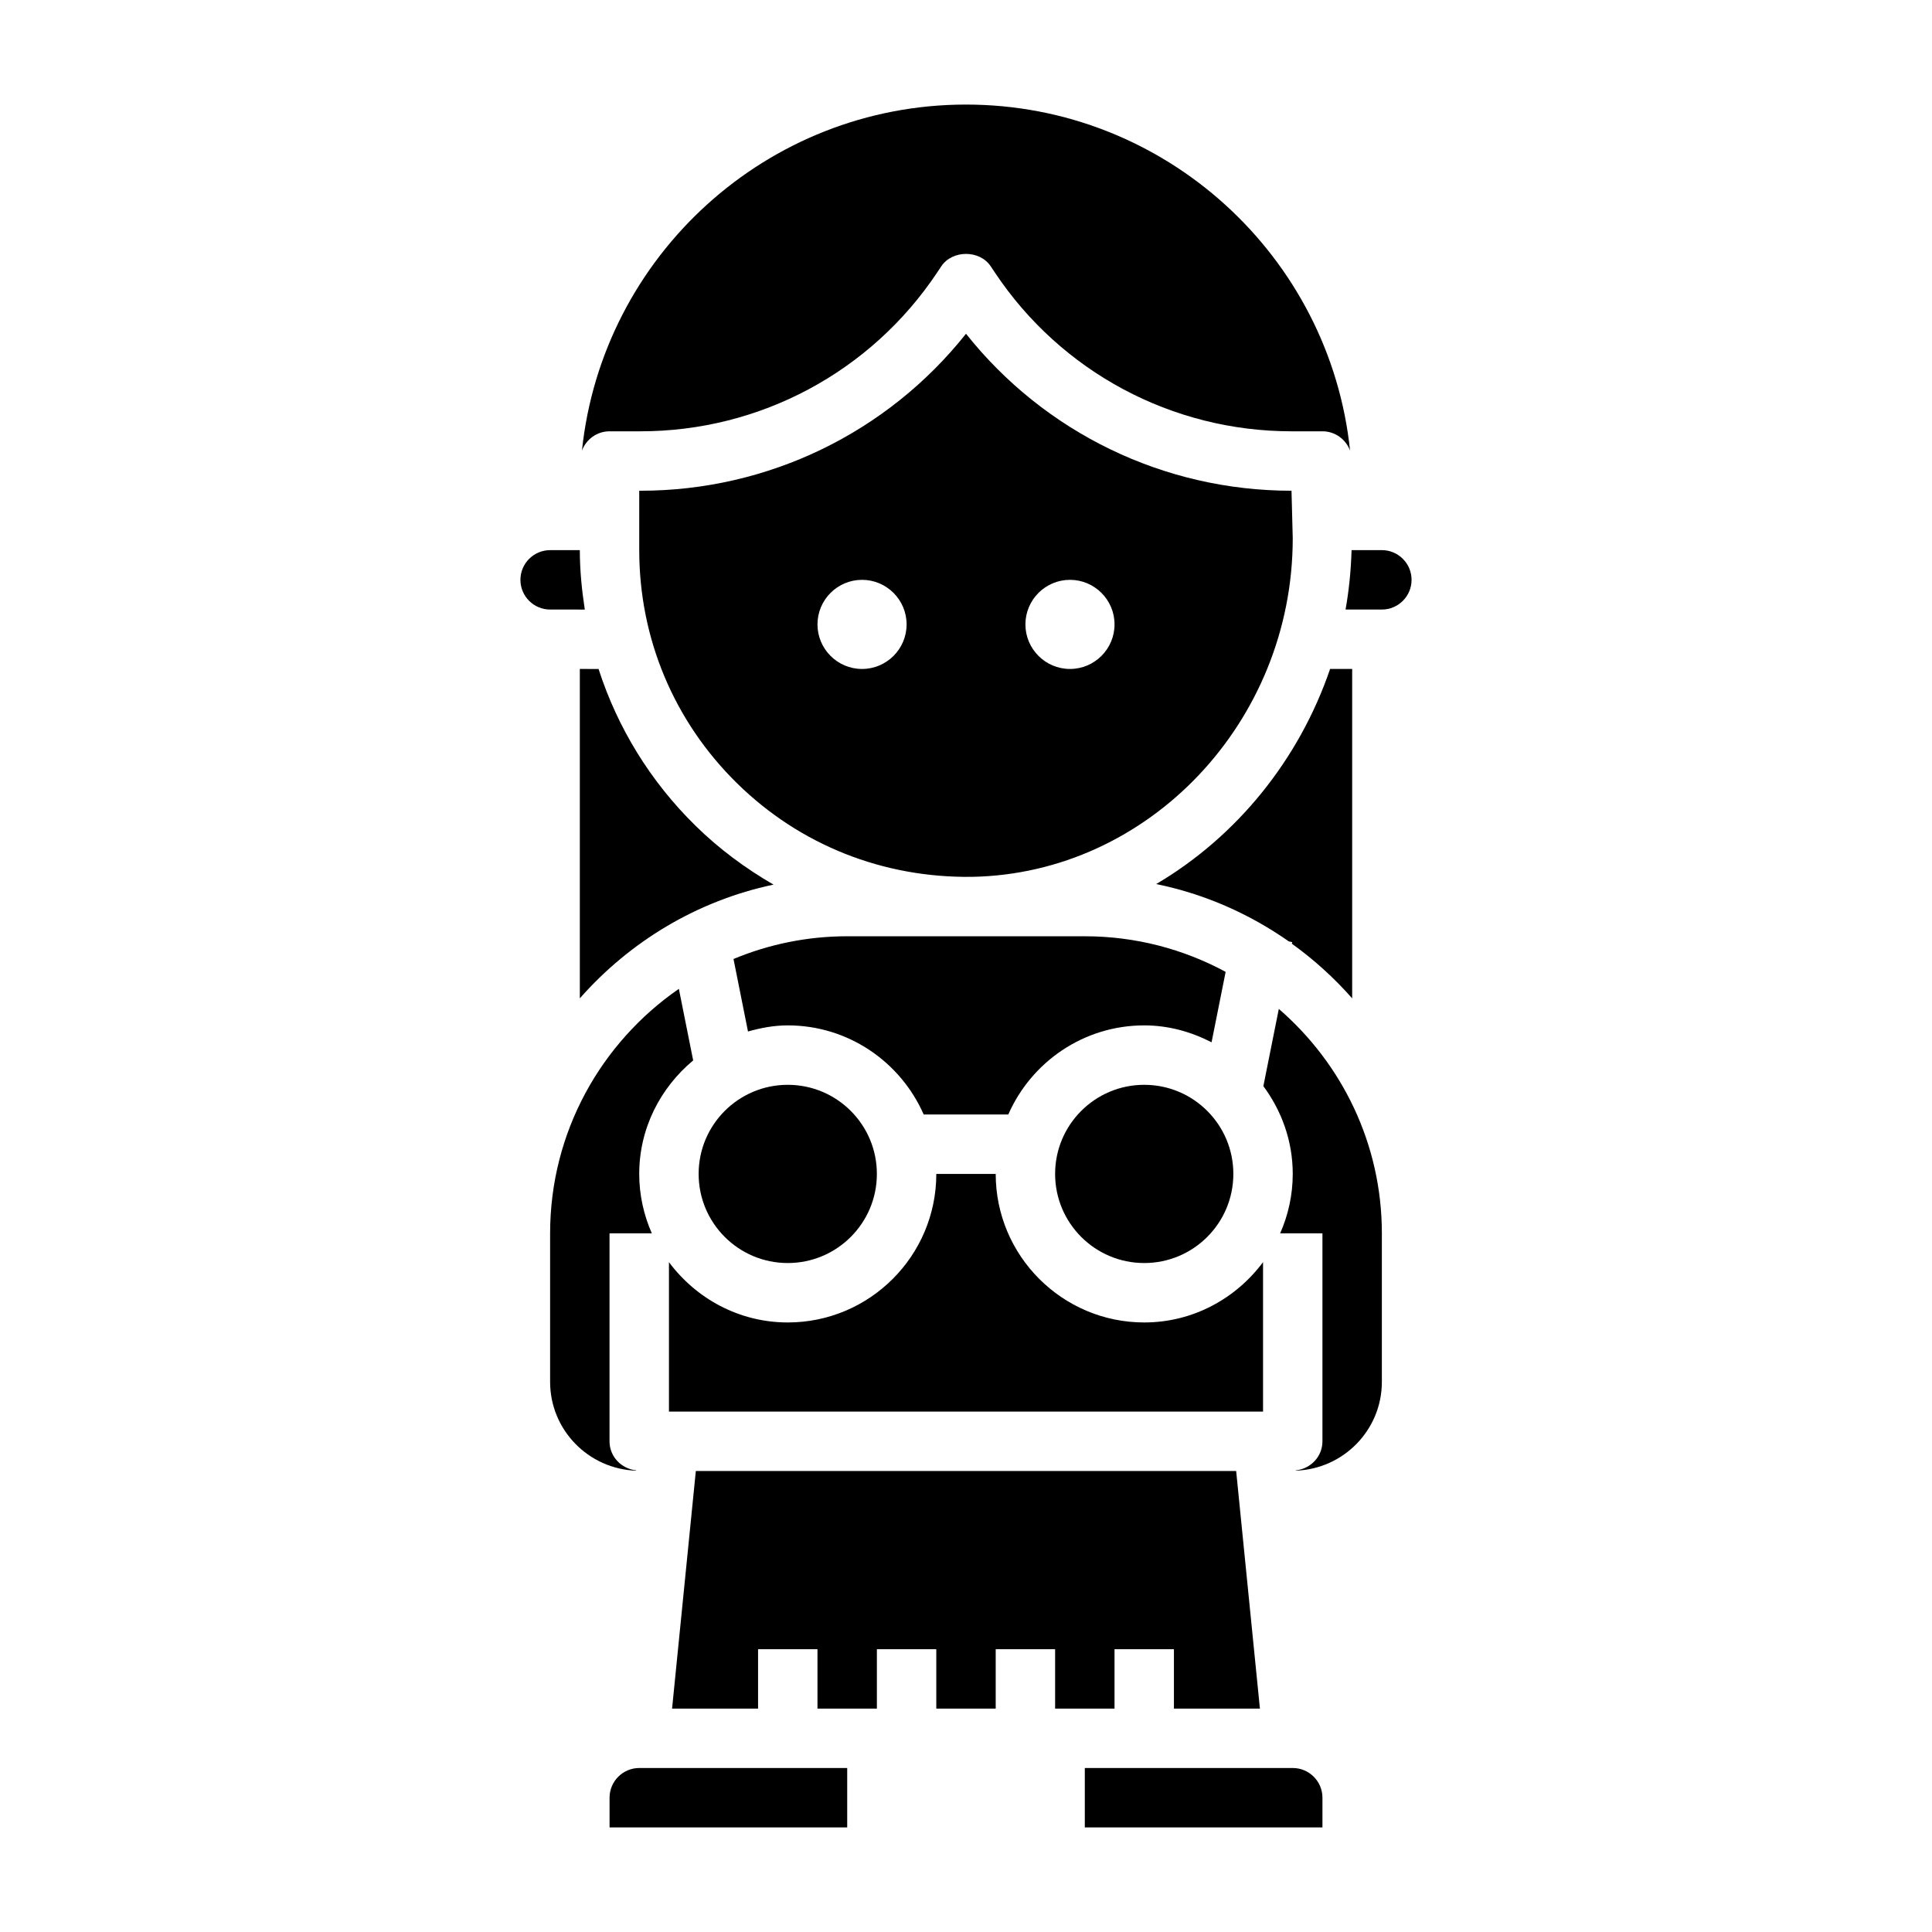
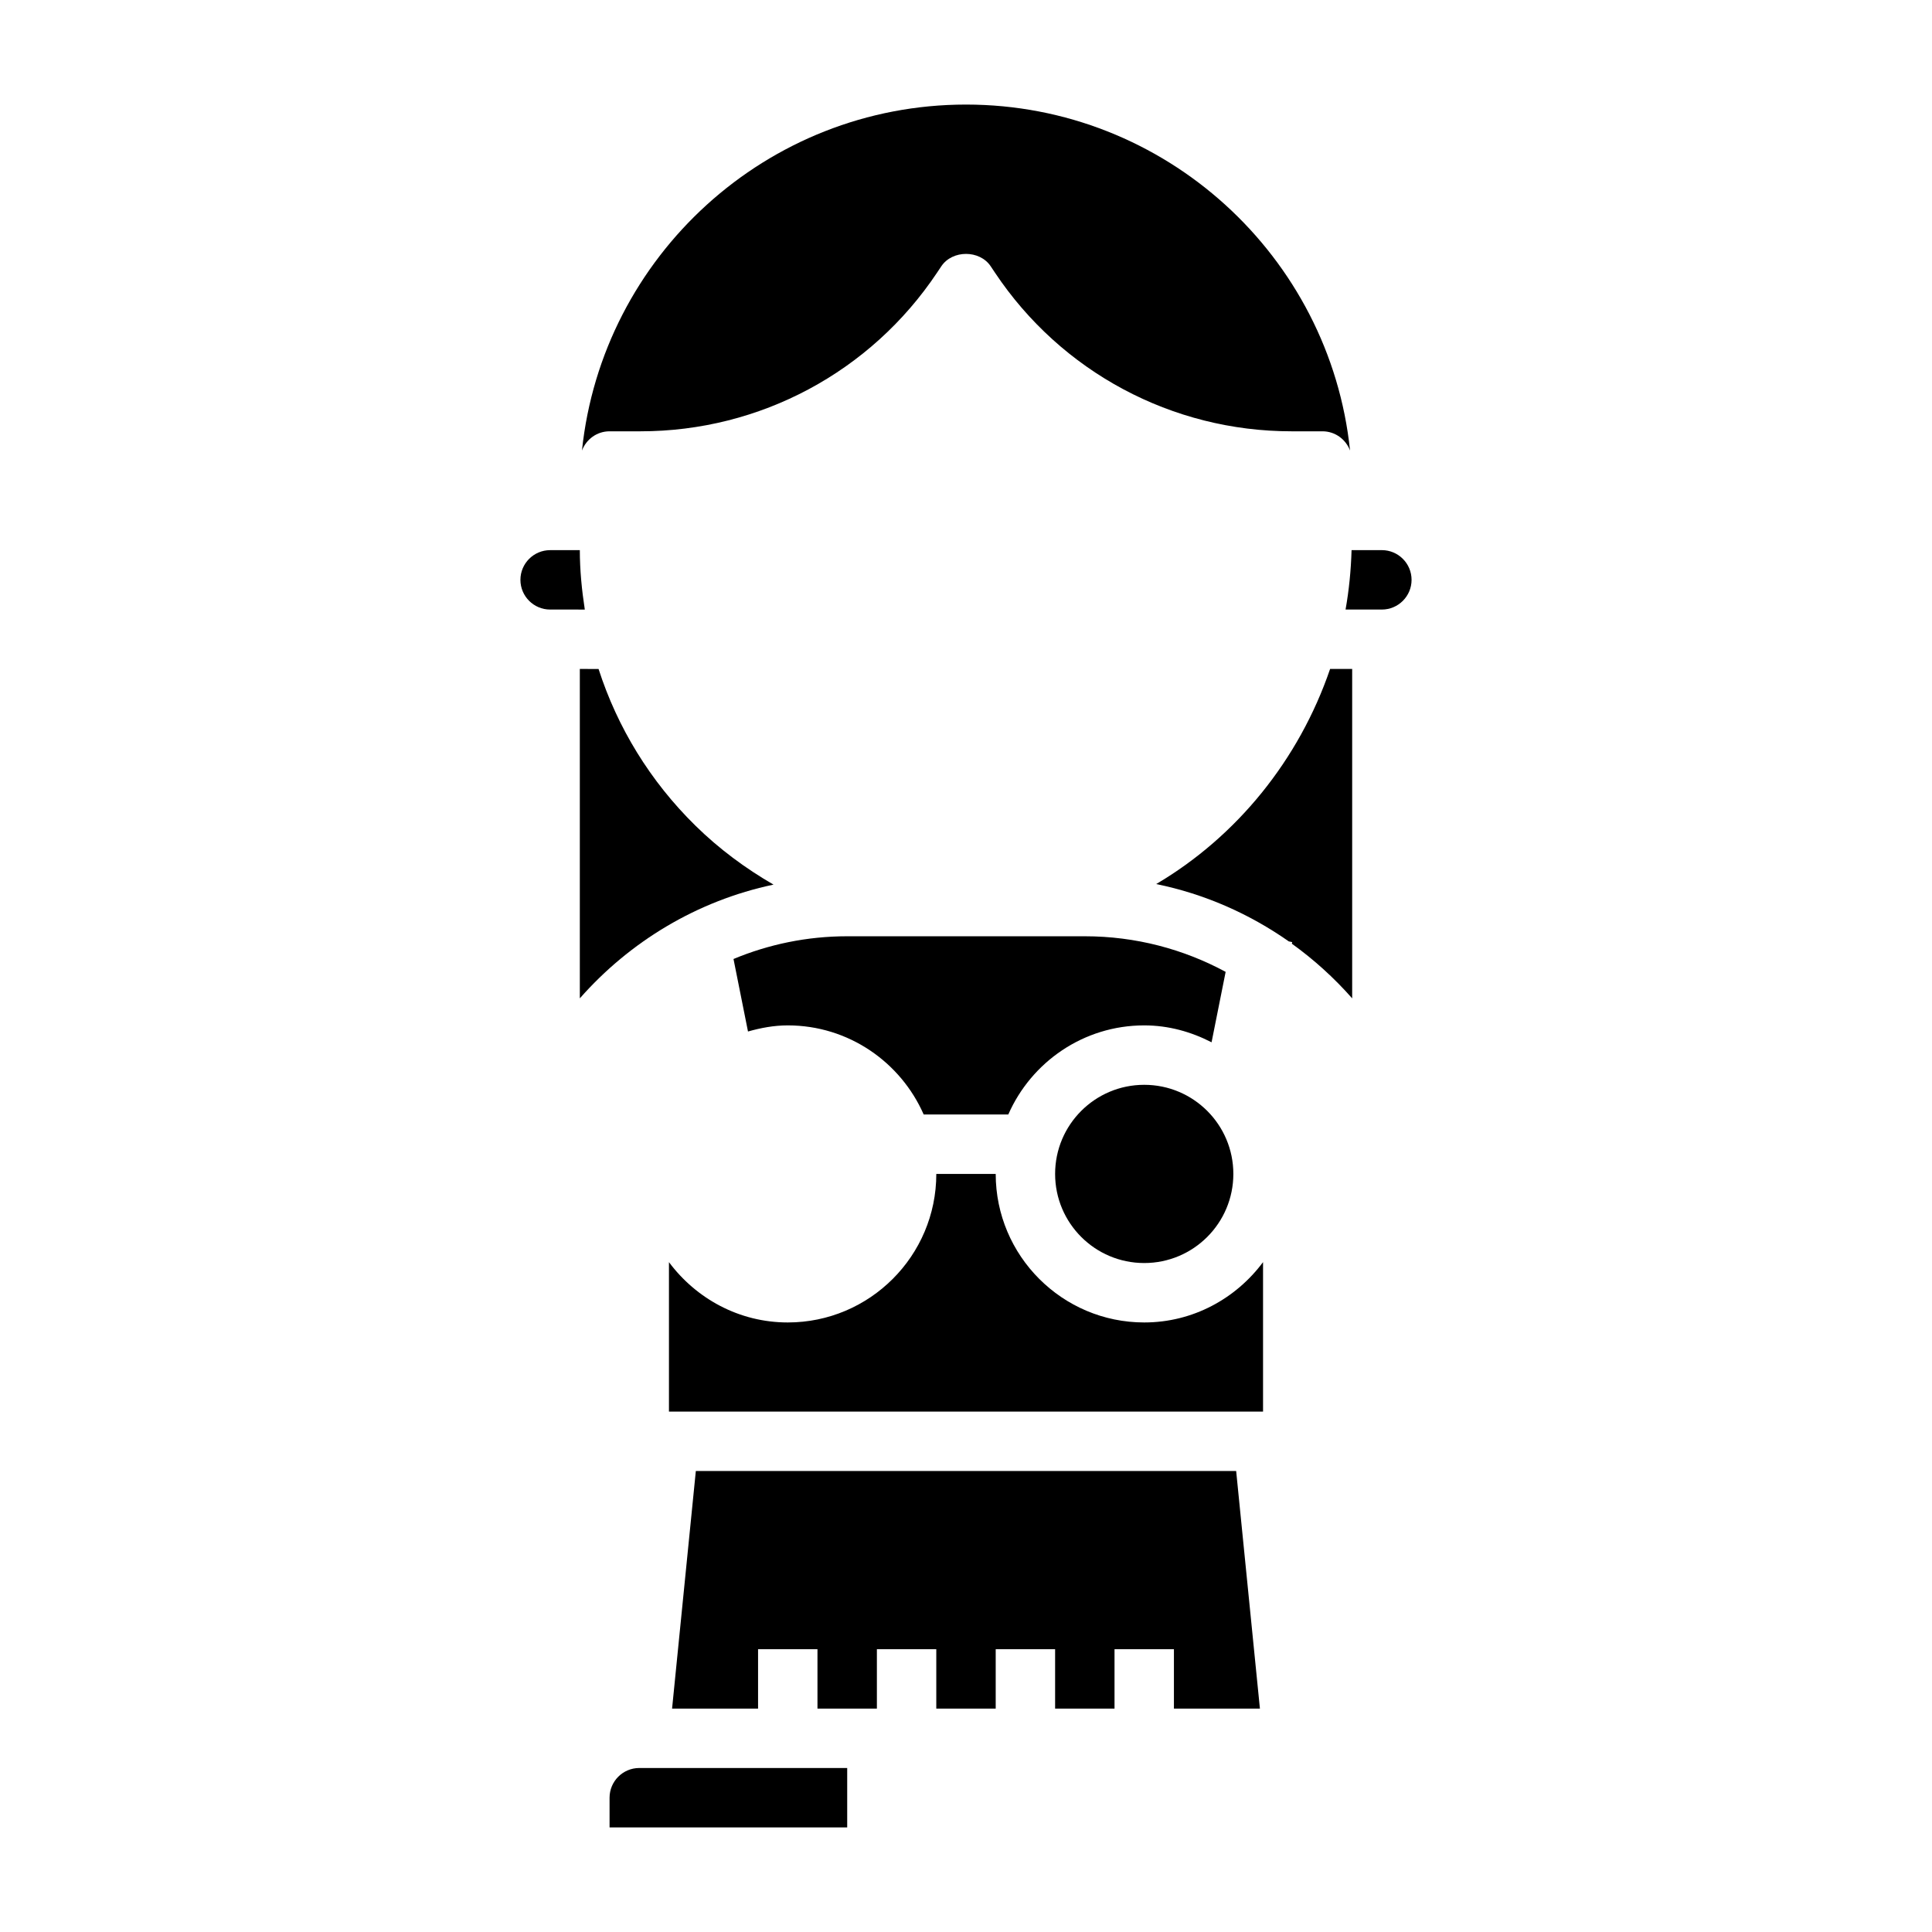
<svg xmlns="http://www.w3.org/2000/svg" fill="#000000" width="800px" height="800px" version="1.1" viewBox="144 144 512 512">
  <g>
-     <path d="m486.59 286.66-0.328-12.609c-33.832 0-65.441-15.398-86.262-41.605-20.816 26.207-52.422 41.605-86.262 41.605h-0.332v15.742c0 23.434 9.211 45.375 25.93 61.797 16.719 16.414 38.809 25.105 62.293 24.781 46.844-0.859 84.961-41.109 84.961-89.711zm-114.14 34.621c-6.512 0-11.809-5.297-11.809-11.809s5.297-11.809 11.809-11.809c6.512 0 11.809 5.297 11.809 11.809s-5.297 11.809-11.809 11.809zm55.105 0c-6.512 0-11.809-5.297-11.809-11.809s5.297-11.809 11.809-11.809 11.809 5.297 11.809 11.809-5.297 11.809-11.809 11.809z" />
    <path d="m297.66 321.28v87.293c13.219-15.02 31.055-25.859 51.332-30.141-7.422-4.289-14.406-9.445-20.688-15.617-12.004-11.785-20.672-26-25.68-41.531z" />
-     <path d="m376.38 455.1c0 13.043-10.574 23.617-23.617 23.617s-23.617-10.574-23.617-23.617c0-13.043 10.574-23.613 23.617-23.613s23.617 10.57 23.617 23.613" />
    <path d="m502.34 408.57v-87.293h-5.848c-8.258 24.152-24.766 44.43-46.09 57.008 12.871 2.621 24.758 7.918 35.148 15.199l0.898 0.18-0.09 0.43c5.863 4.211 11.215 9.07 15.98 14.477z" />
    <path d="m305.54 258.3h8.203c31.66 0 61.039-15.727 78.602-42.066l1.109-1.66c2.922-4.383 10.18-4.383 13.098 0l1.109 1.66c17.555 26.34 46.941 42.066 78.605 42.066h8.199c3.363 0 6.188 2.133 7.312 5.102-5.344-51.441-48.938-91.691-101.77-91.691-52.84 0-96.434 40.25-101.78 91.691 1.125-2.969 3.949-5.102 7.312-5.102z" />
    <path d="m321.28 478.48v39.602h157.44v-39.605c-7.18 9.645-18.57 15.988-31.488 15.988-21.703 0-39.359-17.656-39.359-39.359h-15.742c0 21.703-17.656 39.359-39.359 39.359-12.922 0-24.312-6.344-31.492-15.984z" />
    <path d="m470.85 455.1c0 13.043-10.574 23.617-23.617 23.617s-23.617-10.574-23.617-23.617c0-13.043 10.574-23.613 23.617-23.613s23.617 10.57 23.617 23.613" />
    <path d="m368.51 392.12c-10.668 0-20.836 2.156-30.125 6.023l3.84 19.215c3.375-0.953 6.863-1.621 10.539-1.621 16.098 0 29.93 9.738 36.023 23.617h22.418c6.094-13.879 19.926-23.617 36.023-23.617 6.453 0 12.461 1.707 17.848 4.481l3.731-18.664c-11.117-6.008-23.828-9.434-37.32-9.434z" />
-     <path d="m482.9 411.37-4.094 20.469c4.836 6.531 7.785 14.535 7.785 23.266 0 5.606-1.211 10.91-3.336 15.742l11.207 0.004v55.105c0 4.062-3.117 7.281-7.062 7.707l0.008 0.078c12.637-0.441 22.801-10.785 22.801-23.531v-39.359c0-23.75-10.621-45.035-27.309-59.48z" />
    <path d="m439.36 596.8v-15.746h15.742v15.746h22.789l-6.297-62.977h-143.19l-6.297 62.977h22.789v-15.746h15.742v15.746h15.746v-15.746h15.742v15.746h15.746v-15.746h15.742v15.746z" />
-     <path d="m486.59 612.54h-55.105v15.742h62.977v-7.871c0-4.344-3.531-7.871-7.871-7.871z" />
    <path d="m510.21 289.79h-8.031c-0.156 5.352-0.676 10.613-1.59 15.742l9.621 0.004c4.336 0 7.871-3.527 7.871-7.871 0-4.348-3.535-7.875-7.871-7.875z" />
-     <path d="m312.59 533.66c-3.941-0.422-7.059-3.644-7.059-7.707v-55.105h11.211c-2.129-4.832-3.34-10.137-3.34-15.742 0-12.129 5.637-22.859 14.297-30.086l-3.793-18.965c-20.59 14.219-34.121 37.945-34.121 64.797v39.359c0 12.746 10.164 23.09 22.797 23.539z" />
    <path d="m298.98 305.54c-0.793-5.172-1.32-10.406-1.32-15.746h-7.871c-4.336 0-7.871 3.527-7.871 7.871s3.535 7.871 7.871 7.871z" />
    <path d="m305.54 620.41v7.871h62.977v-15.742h-55.105c-4.336 0-7.871 3.527-7.871 7.871z" />
  </g>
</svg>